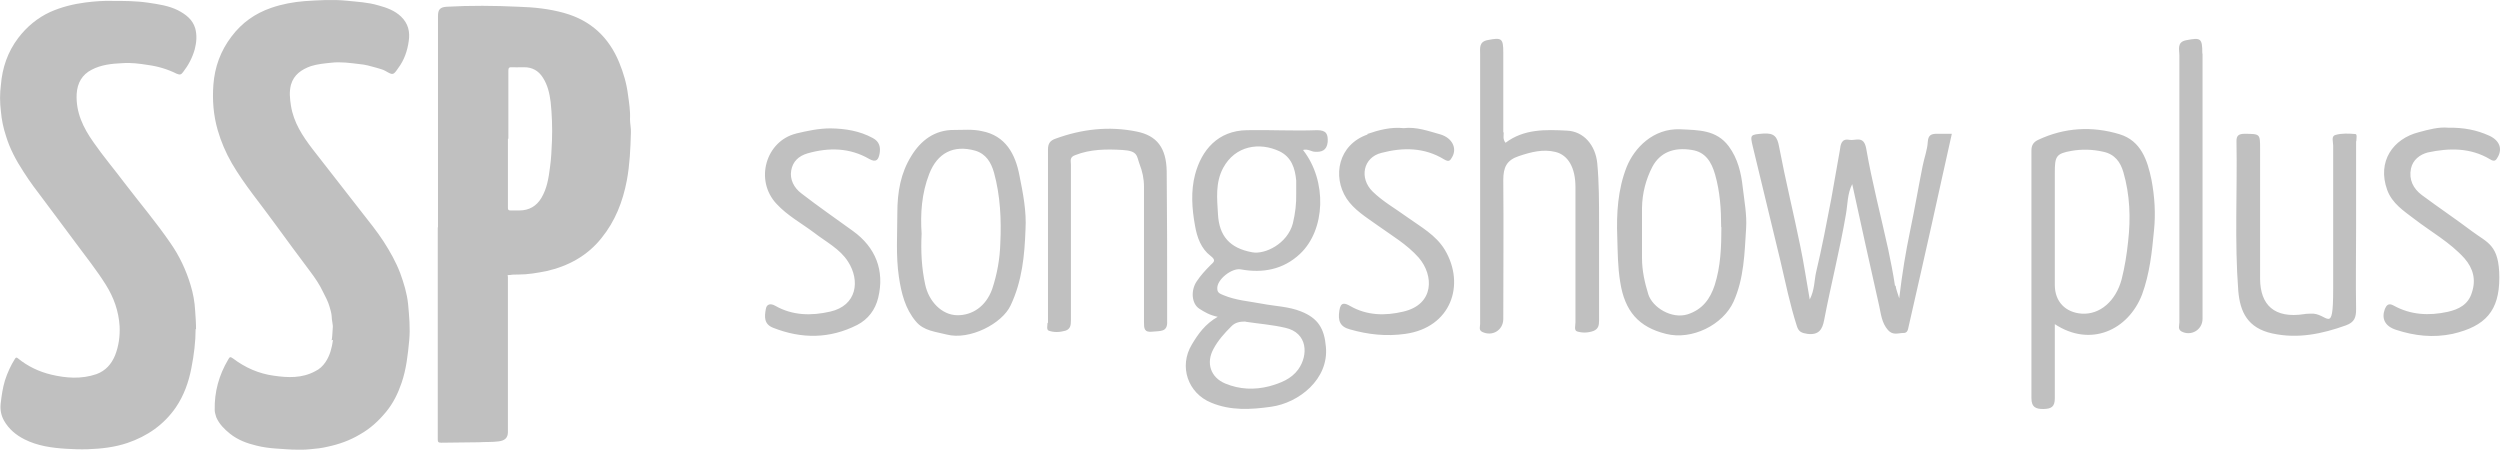
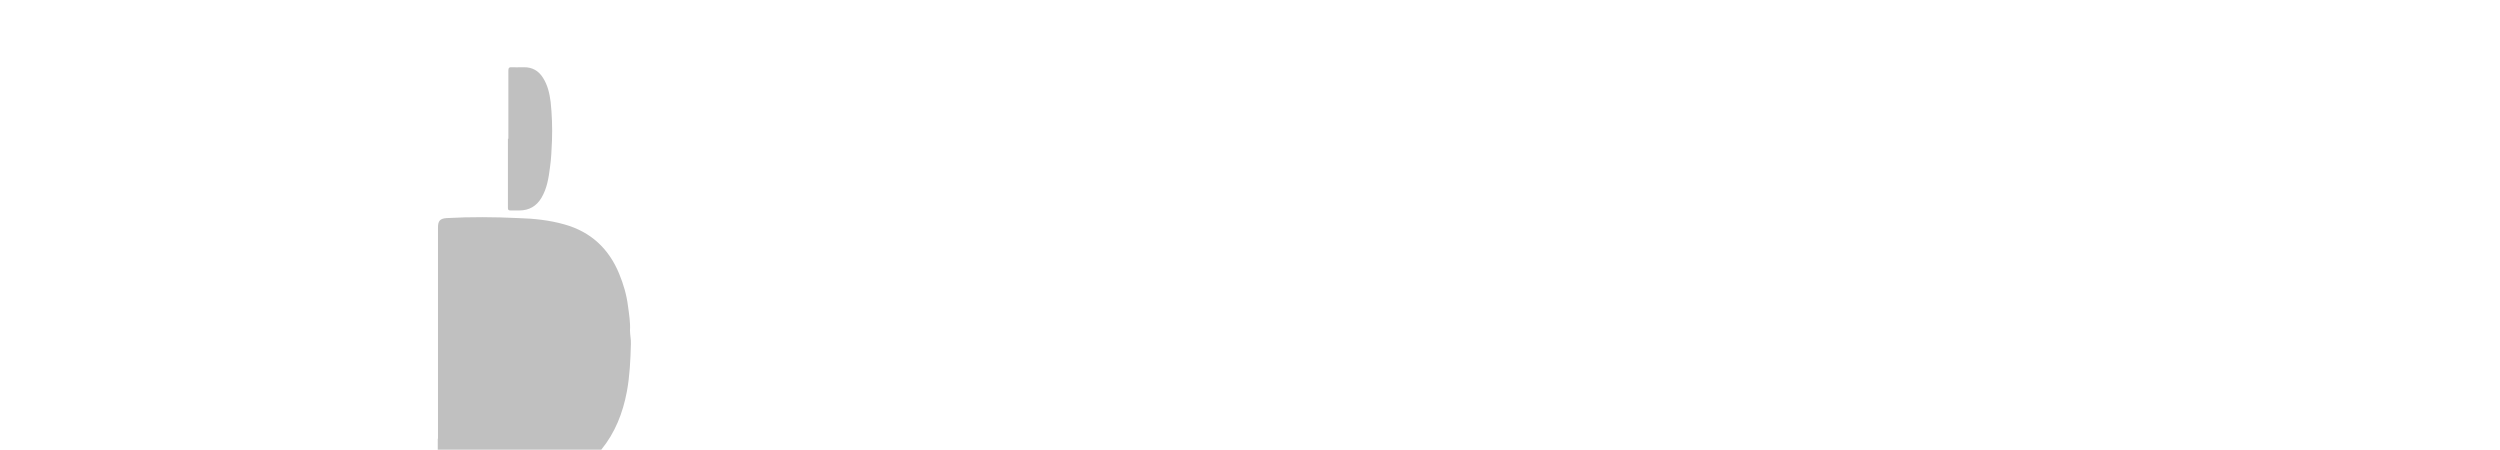
<svg xmlns="http://www.w3.org/2000/svg" id="Layer_1" data-name="Layer 1" version="1.1" viewBox="0 0 1111.9 200">
  <defs>
    <style>
      .cls-1 {
        fill: silver;
        stroke-width: 0px;
      }
    </style>
  </defs>
-   <path class="cls-1" d="M194.8,101.1V7.1c0-2.8.9-3.9,3.8-4.1,10.7-.6,21.3-.5,32,0,6.8.2,13.7.9,20.4,2.8,11.8,3.3,19.8,10.8,24.4,22,1.9,4.6,3.3,9.4,3.9,14.3.5,3.6,1.1,7.3.9,10.9,0,2,.5,4,.4,6-.2,7.2-.5,14.2-1.8,21.2-1.8,9.5-5.2,18.2-11.3,25.7-6.3,7.9-14.8,12.5-24.6,14.7-4.1.8-8.1,1.5-12.3,1.5s-2.6.2-3.9.2-.9.2-.8.8v69.1c0,2.6-1.5,3.8-4.1,4.1-2.9.4-5.9.2-8.8.4-5.6.1-11.1.1-16.8.2-1.3,0-1.5-.4-1.5-1.5v-94.3h.1ZM225.9,61.7v30.7c0,.9.2,1.2,1.2,1.2h3.9c4.3,0,7.6-1.9,9.8-5.6,2.5-4.2,3.2-8.8,3.8-13.5.6-4,.7-8,.9-12,.2-5.7,0-11.6-.6-17.2-.5-3.8-1.3-7.4-3.4-10.7-2-3.2-4.8-4.7-8.4-4.7s-3.8.1-5.5,0c-1.2-.1-1.5.4-1.5,1.5v30.3h-.2Z" />
-   <path class="cls-1" d="M87,146.4c0,5.4-.7,11.4-1.9,17.4-1.2,6.2-3.3,12.1-6.9,17.4-5.3,7.7-12.7,12.8-21.5,15.8-5.6,1.9-11.6,2.6-17.6,2.8-3.3.1-6.6,0-9.7-.2-6.4-.4-12.8-1.3-18.5-4.2-3.8-1.9-7-4.6-9.1-8.3C.5,184.8,0,182.3.3,179.5c.4-3.5.9-7,1.9-10.3,1.1-3.4,2.6-6.7,4.5-9.7.5-.7.8-.5,1.3-.1,4.3,3.5,9.3,5.9,14.7,7.2,6.7,1.6,13.5,2.1,20.2-.2,4.1-1.5,6.7-4.5,8.3-8.4,1.6-4.1,2.2-8.4,2-12.9-.4-6.7-2.6-12.8-6.1-18.4-4-6.4-8.8-12.4-13.3-18.5-4.6-6.3-9.4-12.5-14.1-18.9-3.2-4.2-6.4-8.4-9.3-13-3.2-4.9-6-10.1-7.7-15.7-1.2-3.6-2-7.4-2.3-11.1-.5-4-.5-7.9,0-11.7.6-7.6,3-14.7,7.7-20.9,3.8-5,8.6-9,14.3-11.6,5-2.2,10.2-3.5,15.6-4.2,3.9-.5,7.9-.8,11.7-.7,5.4,0,10.8,0,16.2.8,4.6.7,9.1,1.3,13.3,3.4,3.4,1.8,6.4,4,7.6,7.9.9,3.2.6,6.4-.2,9.5-1.1,3.8-2.8,7-5.2,10.1-.8,1.1-1.4,1.3-2.8.7-4-2-8.3-3.3-12.8-3.9-3.8-.6-7.5-1.1-11.4-.8-4.7.2-9.4.7-13.6,2.9-4.3,2.2-6.4,5.9-6.7,10.8-.4,8.2,2.9,15,7.5,21.5,4.3,6.2,9.3,12.1,13.8,18.1,6.8,8.9,14.1,17.5,20.4,26.7,4,5.7,7,12.1,9,18.8,1.1,3.6,1.8,7.4,2,11.3.2,2.7.4,5.4.4,8.8v-.6h-.2ZM148.1,151.2c-.5,3.5-1.3,6.8-3.3,9.8-1.2,1.8-2.7,3.2-4.6,4.1-5.9,3.2-12.2,2.9-18.4,2-6.7-.9-12.8-3.6-18.2-7.7-1.2-.9-1.5-.6-2.1.5-4.1,6.9-6.2,14.4-6,22.5,0,1.1.4,2.1.7,3.2,1.3,3,3.6,5.3,6.1,7.3,3.5,2.8,7.6,4.3,11.8,5.3,2.8.7,5.7,1.1,8.7,1.3,3.2.2,6.4.5,9.6.5s3.6,0,5.5-.2c2.6-.2,5.2-.5,7.7-1.1,5.2-1.1,10-2.8,14.5-5.5,4.6-2.6,8.2-5.9,11.6-10,3.2-3.9,5.3-8.2,6.9-12.9,2.1-6.1,2.8-12.5,3.4-18.9.5-5.4,0-10.8-.5-16.2-.5-4.8-1.9-9.3-3.5-13.7-1.9-5-4.5-9.6-7.4-14.1-3-4.6-6.4-8.8-9.7-13-7.3-9.4-14.7-18.8-21.9-28.1-4.5-5.9-8.4-11.8-9.6-19.3-.5-3.2-.8-6.2,0-9.3,1.3-4.5,4.7-6.8,8.9-8.3,2.9-.9,6-1.2,9-1.5,4.2-.5,8.4.1,12.5.6,2.6.2,5,.9,7.5,1.6,1.4.5,2.9.7,4.2,1.5,3.3,1.9,3.4,1.9,5.6-1.3,2.7-3.6,4.1-7.7,4.7-12.1.6-4-.2-7.7-3.4-10.8-2.8-2.7-6.4-4-10.1-5-4.7-1.4-9.5-1.6-14.3-2.1-6.2-.6-12.3-.2-18.5.2-5,.4-10,1.3-14.9,3-7.2,2.5-13,6.6-17.6,12.7-4.9,6.4-7.5,13.6-8.1,21.5-.5,6.7,0,13.5,1.9,20.1,1.5,5.2,3.6,10.1,6.3,14.8,5.6,9.6,12.9,18.2,19.3,27.1,5.2,7.2,10.4,14.1,15.6,21.1,2.1,2.8,4.1,5.7,5.6,8.9,1.1,2.2,2.3,4.3,3,6.8.4,1.3.8,2.8.9,4,0,2,.7,4,.5,5.3-.2,2.6-.2,4.1-.5,5.6l.5-.2h.1Z" />
-   <path class="cls-1" d="M579.6,66.8c10.7,13.7,10,35.5-1.5,46.2-7.4,6.9-16.5,8.6-26.3,6.8-4-.7-10.7,4.6-10.4,8.6,0,2,1.5,2.3,2.8,2.9,5.5,2.3,11.4,2.7,17.2,3.8,5.7,1.1,11.7,1.2,17.2,3.4,7.6,3,10.4,7.6,11.1,15.7,1.4,14.5-12.1,25-24.3,26.7-9.1,1.3-18.1,1.8-26.7-1.8-10.4-4.2-14.5-16.2-8.6-25.9,2.8-4.7,5.9-9.1,11.5-12.3-3.6-.7-6-2.2-8.2-3.6-3.4-2.2-3.9-8-1.2-12.1,1.8-2.7,3.9-5,6.2-7.3,1.5-1.4,2.6-2.1,0-4.1-4.2-3.2-6-8.2-6.9-13.4-1.4-7.6-1.9-15.4,0-22.7,2.9-11,10.2-19.6,23.1-19.8,10.4-.2,20.8.4,31.2,0,4.2,0,4.9,1.8,4.7,5.3-.4,3.8-2.8,4.5-5.7,4.3-1.5,0-3-1.4-5.3-.8h.1ZM576.5,86v-5.7c-.5-5.5-2.1-10.4-7.4-13-8.9-4.2-19.7-2.6-25.1,7.4-3.5,6.6-2.7,13.6-2.3,20.5.5,9.8,5.3,15.2,15.2,17,5.7,1.1,15.7-3.8,18.1-12.8,1.1-4.6,1.6-8.8,1.5-13.4h0ZM553.9,143c-2.5,0-4.6.4-6.3,2.2-3,3-5.9,6.2-7.9,10-3.4,6.2-1.3,12.7,5.3,15.4,6.3,2.6,12.8,2.9,19.5,1.2,5-1.4,9.8-3.2,12.9-7.5,4.6-6.4,4.2-16.3-5.7-18.5-6-1.4-11.8-1.8-17.7-2.7h0ZM842.8,127c-.8-5.4-1.9-10.8-3-16.1-3.3-15-7.2-29.9-9.8-44.9-1.1-5.9-4.7-3.3-7.5-3.8-3.5-.7-3.9,2.1-4.2,4.6-1.3,7.2-2.5,14.3-3.8,21.5-2.1,11-4.2,22-6.8,32.9-.8,3.6-.6,7.7-2.8,12-1.5-8.4-2.6-16.1-4.2-23.7-3-14.8-6.6-29.3-9.4-44.1-.8-4.6-2.2-6.3-7-6-5.9.5-6,.4-4.7,5.9,4.1,16.9,8.1,33.7,12.2,50.5,2.3,9.8,4.3,19.7,7.4,29.3.8,2.5,2.1,3,4.7,3.4,5,.6,6.6-1.9,7.4-6.1,3-15.7,7-31.3,9.7-47.1.8-4.5.6-9.1,2.8-13.4,4,18.2,7.9,36.2,12,54.2.8,3.6,1.1,7.5,3.9,10.7,2.2,2.5,4.6,1.3,6.8,1.3,2.1.1,2.1-1.8,2.5-3.4,3.4-15.1,6.9-30.1,10.2-45.1,2.9-13.3,5.9-26.5,8.9-40.1h-6.6c-2.6,0-3.9.6-4.1,3.6-.2,3.6-1.6,7.2-2.3,10.8-1.9,9.5-3.5,19-5.5,28.5-2,9.6-3.6,19.2-4.9,30.3-.8-2.6-1.4-4-1.6-5.6h-.3ZM913.9,144.2v32.9c0,3.8-1.5,4.7-4.9,4.8-3.5.1-5.5-.8-5.5-4.8v-110.2c0-2.5,1.1-3.8,3-4.7,11.7-5.5,24-6.2,36.2-2.5,9.5,2.9,12.4,11.5,14.2,20.3,1.4,7.4,1.9,15,1.1,22.6-.9,9.6-1.9,19.1-5.3,28.4-6.1,15.8-22.9,23.7-38.9,13.1h.1ZM913.9,100.9v25.9c0,7.3,4.7,12.2,12,12.7,8.1.5,15.1-5.6,17.7-15.2,1.4-5.5,2.3-11.1,2.9-16.9,1.2-10.4.8-20.8-2.1-30.8-1.3-4.5-3.8-8-8.9-9.1-4.8-1.1-9.6-1.2-14.2-.4-6.9,1.2-7.4,2.5-7.4,9.7v24.2h0ZM668.6,58.8V23.3c0-6.2-.7-6.7-6.8-5.5-4.1.7-3.5,3.6-3.5,6.3v120c0,1.2-.7,2.7.9,3.5,4.5,2.2,9.3-.7,9.4-5.6,0-20.6.2-41.3,0-61.9,0-5.7,1.5-8.9,7-10.7,5.4-1.8,10.7-3.2,16.3-1.8,5.5,1.4,8.8,6.9,8.8,15.6v60.2c0,1.4-.7,3.5.7,4,2.2.7,4.8.7,7.3-.2,2.2-.9,2.5-2.5,2.5-4.6v-43.9c0-8.7,0-17.5-.8-26.1-.8-8-6-14.2-13.5-14.5-9.5-.5-19.1-.8-27.3,5.4-1.3-1.6-.8-3.2-.8-4.6h-.2ZM456.1,102.1c-.4,11.5-1.5,22.9-6.6,33.7-3.8,8.2-18.3,15.6-28.4,13-5-1.3-10.3-1.6-13.8-5.9-4.7-5.6-6.4-12.4-7.5-19.7-1.4-9.5-.7-18.9-.7-28.4s1.5-17.8,6.2-25.4c4.2-6.9,10.4-11.7,19.1-11.6,4.1,0,8.2-.4,12.2.5,10.7,2,15,10.3,16.8,19.7,1.6,8,3.2,15.9,2.7,24.2h0ZM409.9,103.9c-.4,7.9,0,15.4,1.6,22.7,1.6,7.5,7.4,13.5,14.2,13.6,6.6.1,12.8-3.8,15.6-11.7,2.2-6.6,3.4-13.4,3.6-20.3.5-10.6,0-21.2-2.8-31.4-1.3-4.6-3.6-8.4-8.4-9.8-9.7-2.7-16.8,1.1-20.4,10.3-3.4,8.7-4,17.8-3.4,26.6h0ZM776.6,101.6c-.7,11-.9,22.2-5.6,32.6-4.7,10.3-18.5,17.2-30,14.3-12.2-3-18.4-10.1-20.4-23.1-1.1-6.6-1.1-13.3-1.3-19.8-.4-10.6.2-21.3,4.2-31.4,3.4-8.4,11.8-17.2,23.8-16.7,8.2.4,16.1.2,21.6,7.6,4,5.4,5.5,11.8,6.2,18.2.7,6.1,1.9,12.2,1.5,18.3h0ZM765.5,100.9c0-7.9-.5-15.6-2.7-23.3-1.6-5.6-4.3-10-10.3-10.9-8.3-1.4-14.3,1.3-17.6,7.5-2.9,5.6-4.5,11.8-4.6,18.2v22.4c0,5.6,1.2,10.9,2.8,16.1,1.9,5.9,10.4,11.1,17.5,8.9,6.7-2.2,10-6.9,12-12.9,2.7-8.4,3-17.1,3-25.9h-.1ZM1048,62.8c0-1.2.5-3.2-.5-3.2-2.8-.2-5.9-.4-8.7.4-2.1.5-1.1,3-1.1,4.7v64c0,21.3-2.5,10.1-10.2,10.8-.8.1-1.8,0-2.6.2-13.5,2.1-19.6-4.2-19.7-15.6v-57.9c0-6.7,0-6.6-6.7-6.7-2.9,0-3.9.8-3.8,3.6.4,22-.9,44.2.8,66.3.8,9.4,4.2,16.5,15.1,18.9,11.4,2.5,22.2.2,32.8-3.6,3.8-1.4,4.5-3.5,4.5-7.2-.2-12.2,0-24.3,0-36.5v-38.2h.2-.1ZM465.9,143.5c0,1.3-.6,3.2.6,3.6,2.3.8,4.8.7,7.3,0,2.3-.7,2.5-2.5,2.5-4.6v-69.4c0-1.5-.7-3.2,1.9-4.1,6.8-2.7,14-2.7,21-2.3s6.3,2.7,7.6,6.2c1.3,3.3,2,6.6,2,10.1v60.2c0,2.8,0,4.8,3.9,4.3,3.2-.4,6.7.4,6.4-4.7v-8.8c0-19.3,0-38.6-.2-57.9-.2-10.3-4.3-15.8-13.4-17.6-12.3-2.5-24.4-1.1-36.1,3.2-2.3.8-3.3,2.1-3.3,4.8v77.1h-.2ZM354.1,59.4c-13.5,3.3-18.6,20.8-8.7,31.3,4.8,5.2,11.1,8.6,16.7,12.8,5.3,4.1,11.5,7.2,15.1,12.9,5.4,8.4,4,19.5-8,22.2-8.3,1.9-16.7,1.8-24.4-2.6-2.3-1.3-3.9-.6-4.2,1.5-.6,3.3-.9,6.7,3.3,8.3,12.7,5,25.2,4.9,37.4-1.3,4.8-2.5,8-6.7,9.3-12.1,2.9-12-1.1-22.4-11.3-29.7-7.6-5.5-15.4-10.9-22.9-16.7-3.3-2.5-5.2-6.2-4.5-10.2.7-3.9,3.2-6.4,7.3-7.6,9.5-2.7,18.8-2.5,27.4,2.5,3.2,1.8,4.1.2,4.6-2.3.5-2.9,0-5.4-3-7-5.9-3.2-12.2-4.2-18.8-4.3-5.3,0-10.3,1.1-15.4,2.3h.1ZM1075.8,58.8c-11.5,2.9-18.6,13-14.1,25.6,2.2,6.1,7.4,9.4,12.1,13,7.4,5.7,15.8,10.3,22.3,17.5,3.9,4.5,5.2,9.5,3.3,15.2-1.6,5.4-5.9,7.5-10.8,8.6-8.3,1.8-16.4,1.4-24-2.8-2.3-1.3-3.2-.1-3.9,1.5-1.6,4.3,0,7.7,5,9.3,8.2,2.7,16.5,3.6,25.1,1.8,14.7-3.4,20.8-10.3,20.8-25s-5.3-15.5-12.1-20.6c-7.3-5.5-14.9-10.6-22.3-16.1-3.9-2.9-5.9-6.9-4.9-11.8.8-3.9,4-6.3,7.5-7.2,9.4-2,18.9-2.2,27.6,3,2.1,1.3,2.7.6,3.6-1.1,2-3.6.7-7.3-4-9.4-5.5-2.5-11.3-3.6-18.1-3.5-4.2-.4-8.7.8-13.1,2h0ZM608.3,59.8c-13.1,4.5-15.8,18.6-9.4,28.5,3.3,5,8.7,8.3,13.6,11.8,6.4,4.6,13.3,8.6,18.5,14.5,6.8,7.9,7,20.8-6.9,24-8,1.9-16.1,1.8-23.6-2.5-2.3-1.3-4.2-2-4.8,2-.7,4.5.2,7.2,4.7,8.4,8.1,2.3,16.1,3.2,24.6,2,20.3-2.8,26.9-21.8,17.6-37.4-4-6.6-10.7-10.2-16.7-14.5-5.2-3.8-10.8-6.9-15.4-11.4-6.1-6-4.2-15.2,3.9-17.2,9.5-2.5,19.1-2.5,27.9,2.9,2.2,1.3,2.7.5,3.6-1.1,2.2-3.9,0-8.4-5.2-10-5.4-1.5-10.8-3.5-16.4-2.8-5.6-.6-11,.8-16.2,2.6l.2.2h0ZM979.5,23.8c0-6.8-.6-7.2-7.2-5.9-4.2.8-3,4.2-3,6.6v118.9c0,1.3-.8,3,.9,4,4.3,2.3,9.4-.7,9.4-5.6V23.8h-.1Z" />
+   <path class="cls-1" d="M194.8,101.1c0-2.8.9-3.9,3.8-4.1,10.7-.6,21.3-.5,32,0,6.8.2,13.7.9,20.4,2.8,11.8,3.3,19.8,10.8,24.4,22,1.9,4.6,3.3,9.4,3.9,14.3.5,3.6,1.1,7.3.9,10.9,0,2,.5,4,.4,6-.2,7.2-.5,14.2-1.8,21.2-1.8,9.5-5.2,18.2-11.3,25.7-6.3,7.9-14.8,12.5-24.6,14.7-4.1.8-8.1,1.5-12.3,1.5s-2.6.2-3.9.2-.9.2-.8.8v69.1c0,2.6-1.5,3.8-4.1,4.1-2.9.4-5.9.2-8.8.4-5.6.1-11.1.1-16.8.2-1.3,0-1.5-.4-1.5-1.5v-94.3h.1ZM225.9,61.7v30.7c0,.9.2,1.2,1.2,1.2h3.9c4.3,0,7.6-1.9,9.8-5.6,2.5-4.2,3.2-8.8,3.8-13.5.6-4,.7-8,.9-12,.2-5.7,0-11.6-.6-17.2-.5-3.8-1.3-7.4-3.4-10.7-2-3.2-4.8-4.7-8.4-4.7s-3.8.1-5.5,0c-1.2-.1-1.5.4-1.5,1.5v30.3h-.2Z" />
</svg>